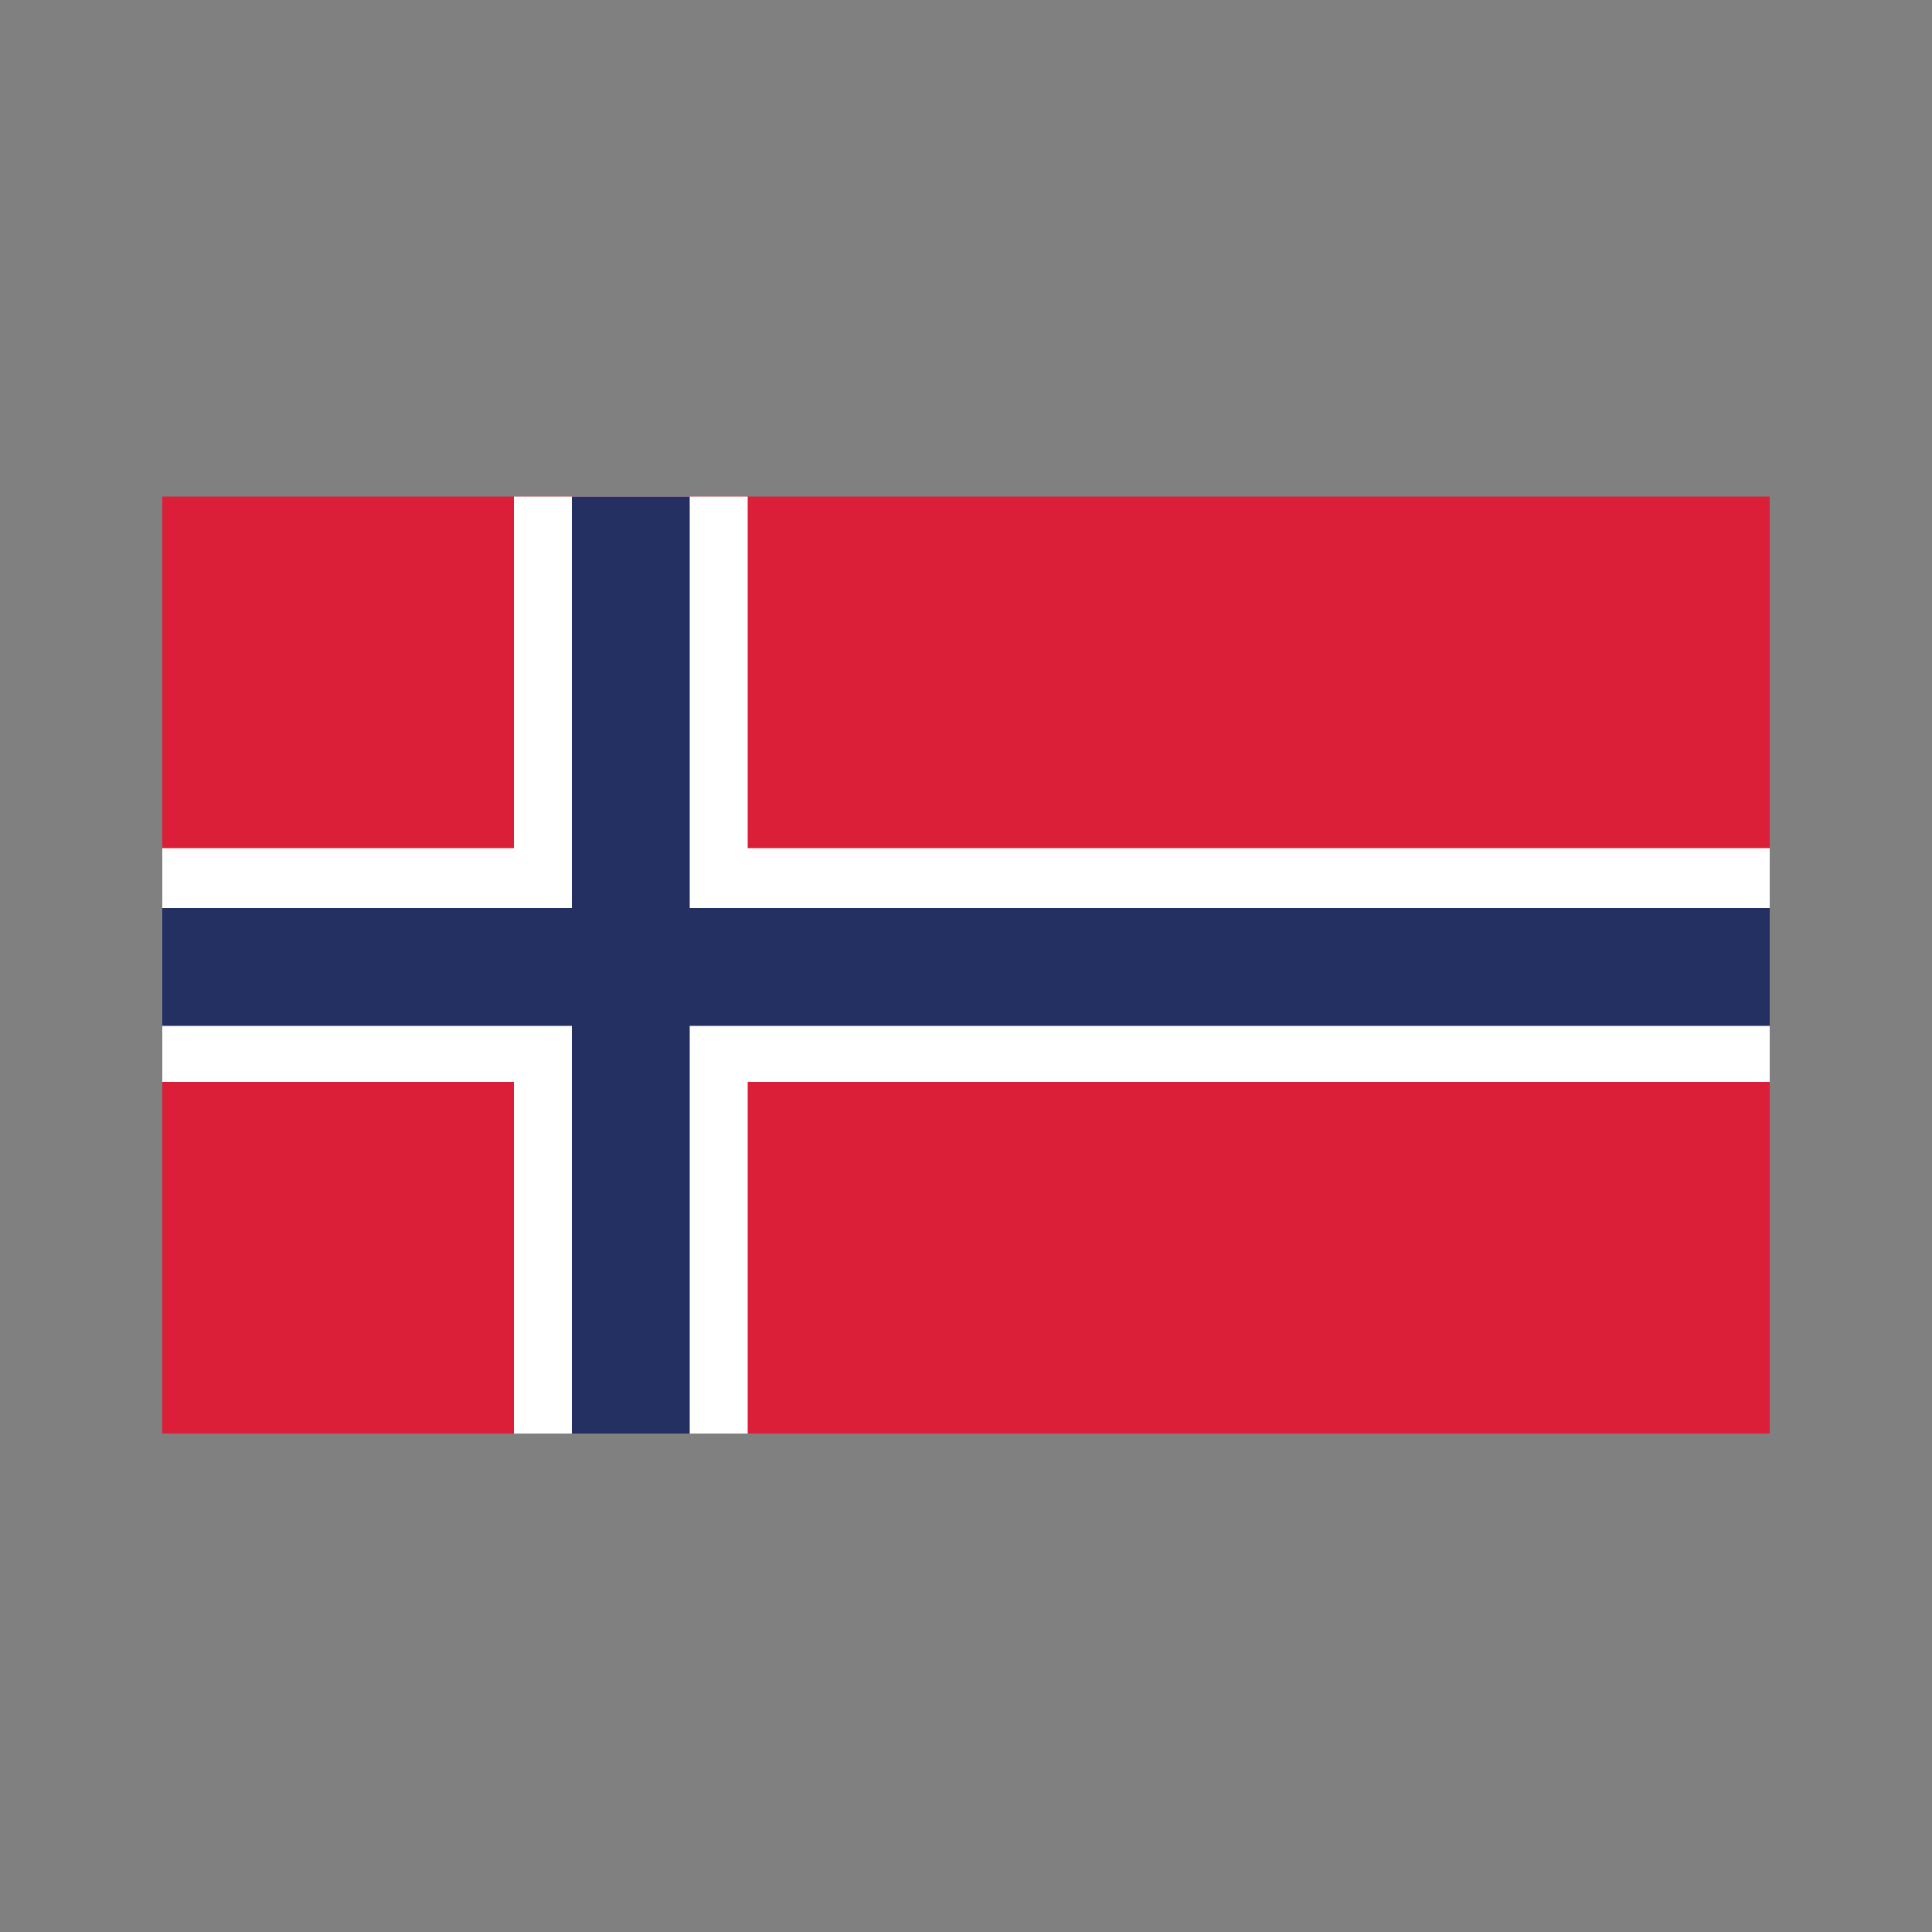
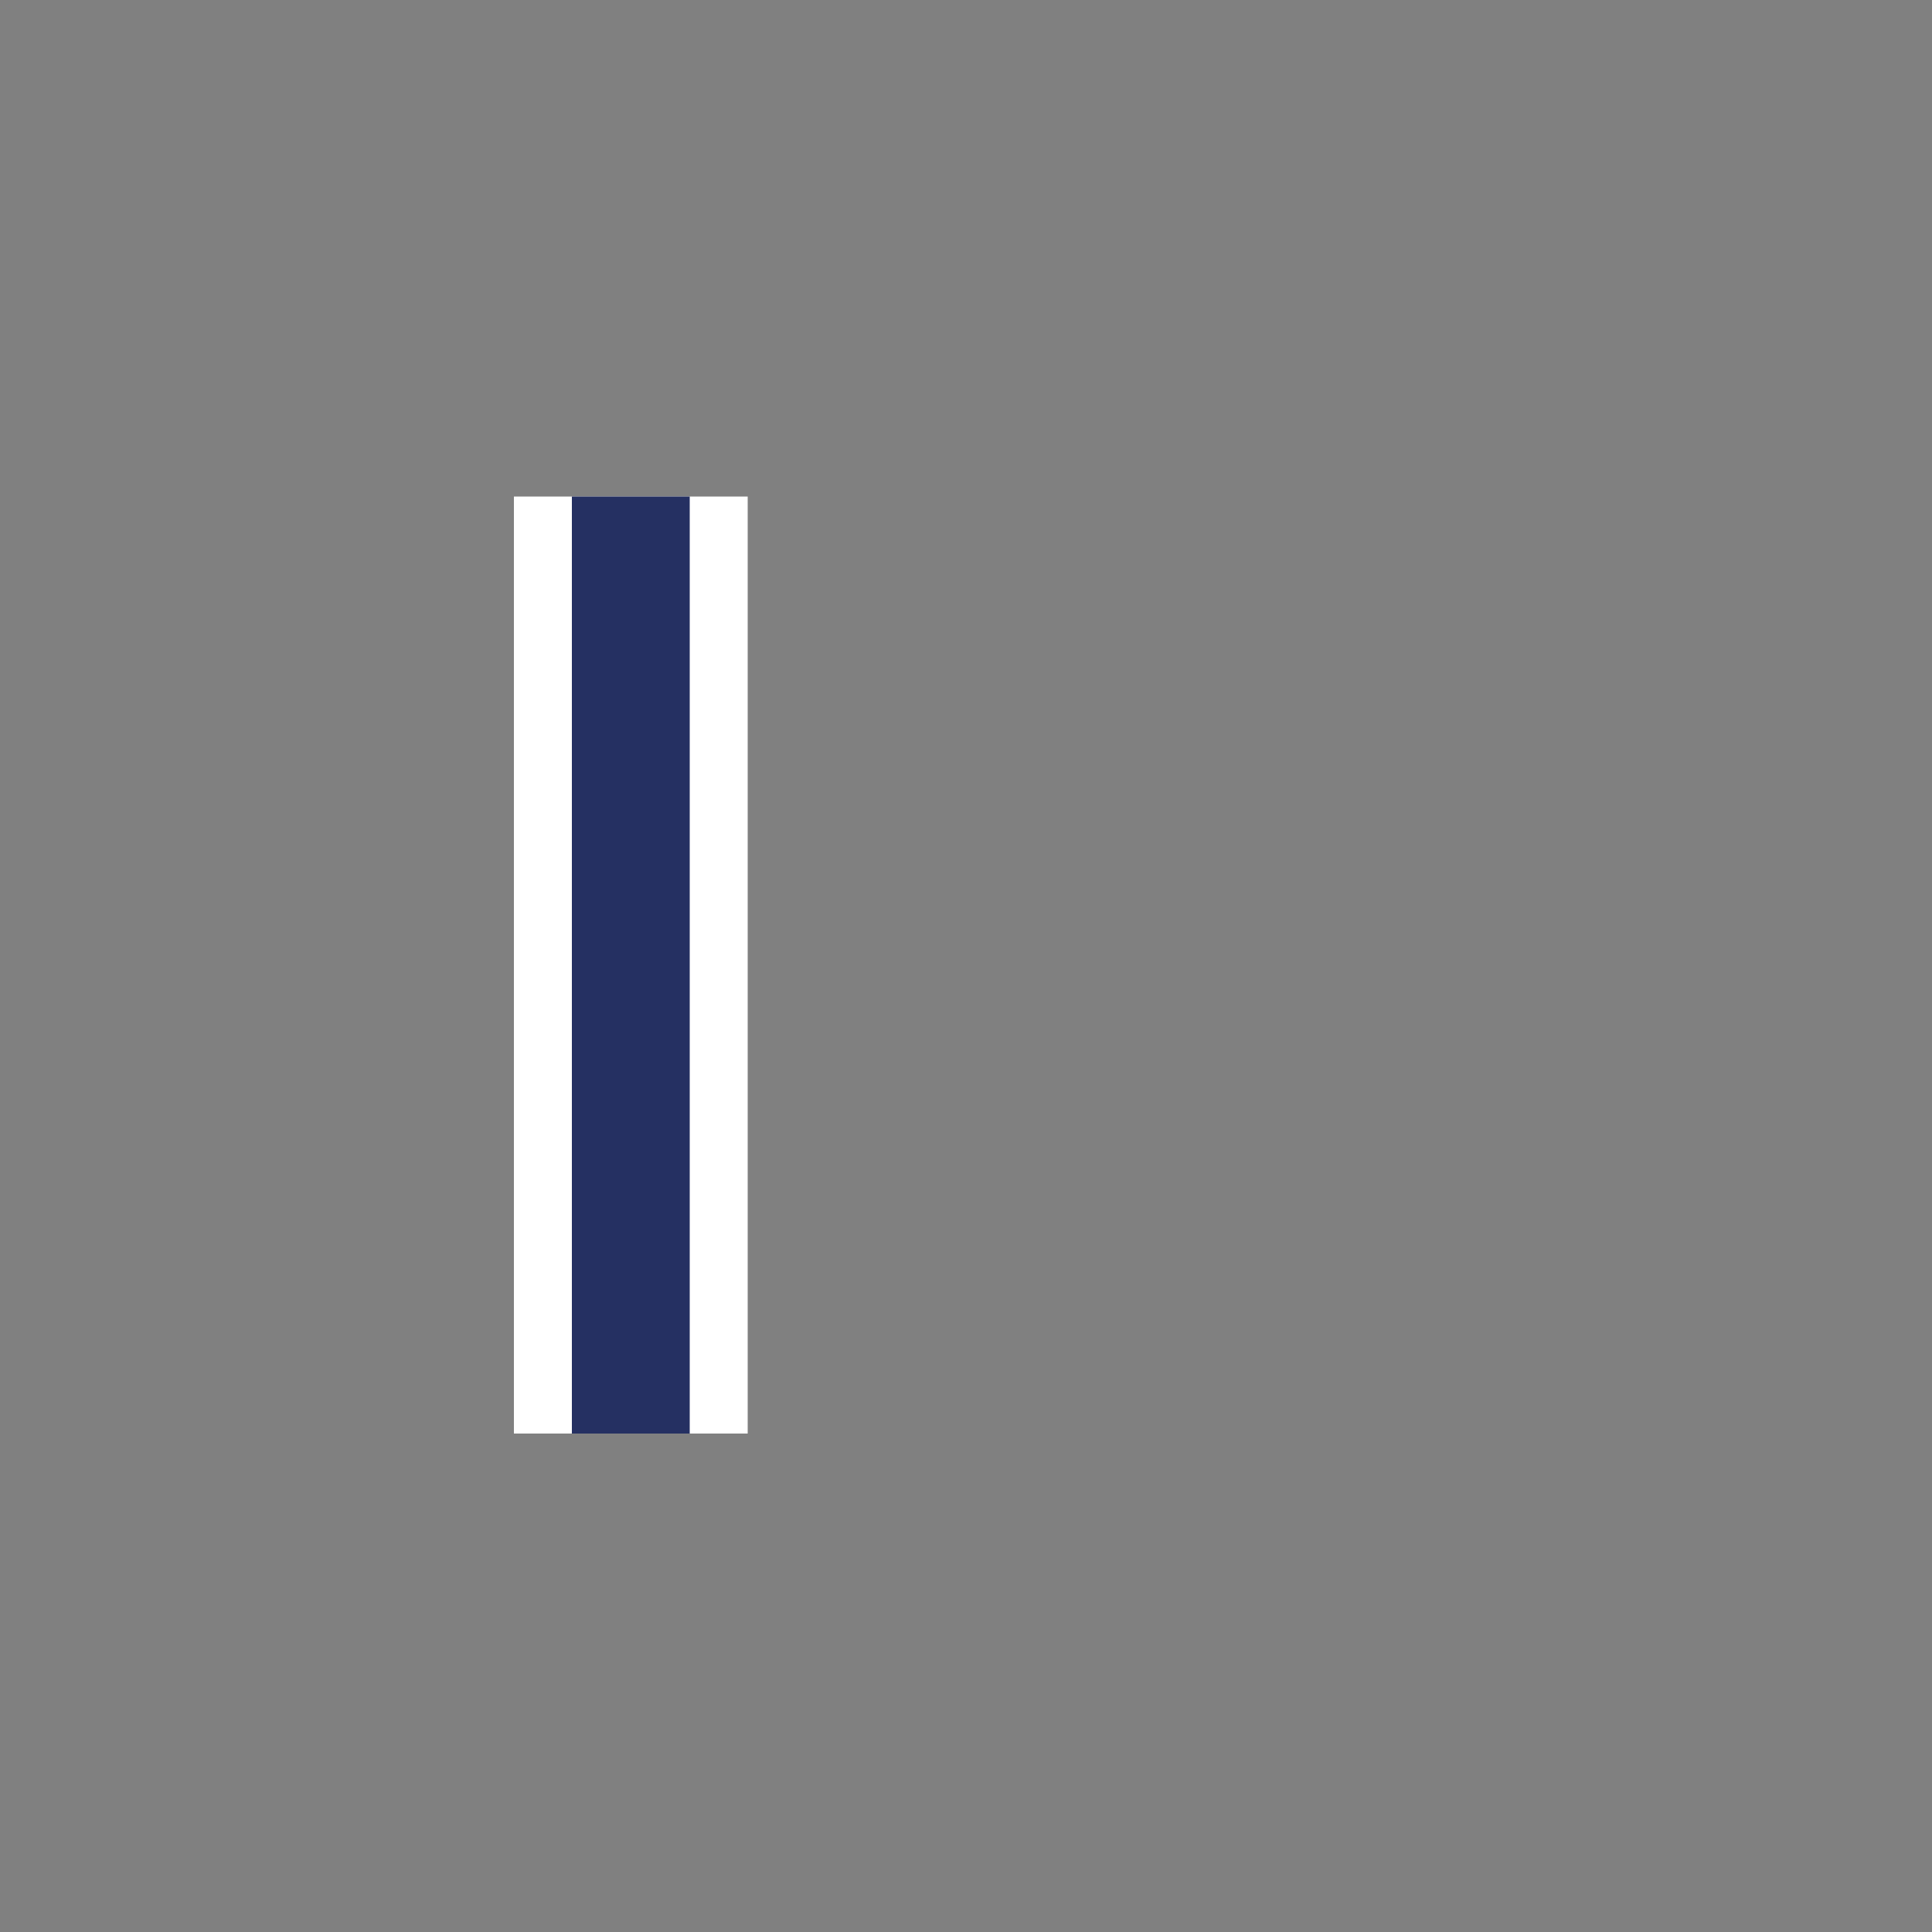
<svg xmlns="http://www.w3.org/2000/svg" xmlns:xlink="http://www.w3.org/1999/xlink" viewBox="0 0 100 100" enable-background="new 0 0 100 100">
  <rect x="0" y="0" width="100" height="100" fill="#808080" stroke="none" />
  <defs>
    <path id="a" d="M8.4 25.7h83.2v48.5h-83.2z" />
  </defs>
  <clipPath id="b">
    <use xlink:href="#a" overflow="visible" />
  </clipPath>
-   <path clip-path="url(#b)" fill="#DC1F38" d="M8.4 25.7h83.2v48.5h-83.2z" />
  <defs>
    <path id="c" d="M8.4 25.7h83.2v48.5h-83.2z" />
  </defs>
  <clipPath id="d">
    <use xlink:href="#c" overflow="visible" />
  </clipPath>
  <path clip-path="url(#d)" fill="#fff" d="M26.6 25.7h12.1v48.5h-12.1z" />
  <defs>
    <path id="e" d="M8.4 25.7h83.2v48.5h-83.2z" />
  </defs>
  <clipPath id="f">
    <use xlink:href="#e" overflow="visible" />
  </clipPath>
-   <path clip-path="url(#f)" fill="#fff" d="M8.4 43.9h83.2v12.1h-83.2z" />
  <defs>
    <path id="g" d="M8.4 25.7h83.2v48.5h-83.2z" />
  </defs>
  <clipPath id="h">
    <use xlink:href="#g" overflow="visible" />
  </clipPath>
  <path clip-path="url(#h)" fill="#253062" d="M29.6 25.7h6.1v48.5h-6.1z" />
  <defs>
-     <path id="i" d="M8.4 25.7h83.2v48.5h-83.2z" />
+     <path id="i" d="M8.4 25.7v48.5h-83.2z" />
  </defs>
  <clipPath id="j">
    <use xlink:href="#i" overflow="visible" />
  </clipPath>
  <path clip-path="url(#j)" fill="#253062" d="M8.4 47h83.2v6.1h-83.2z" />
</svg>